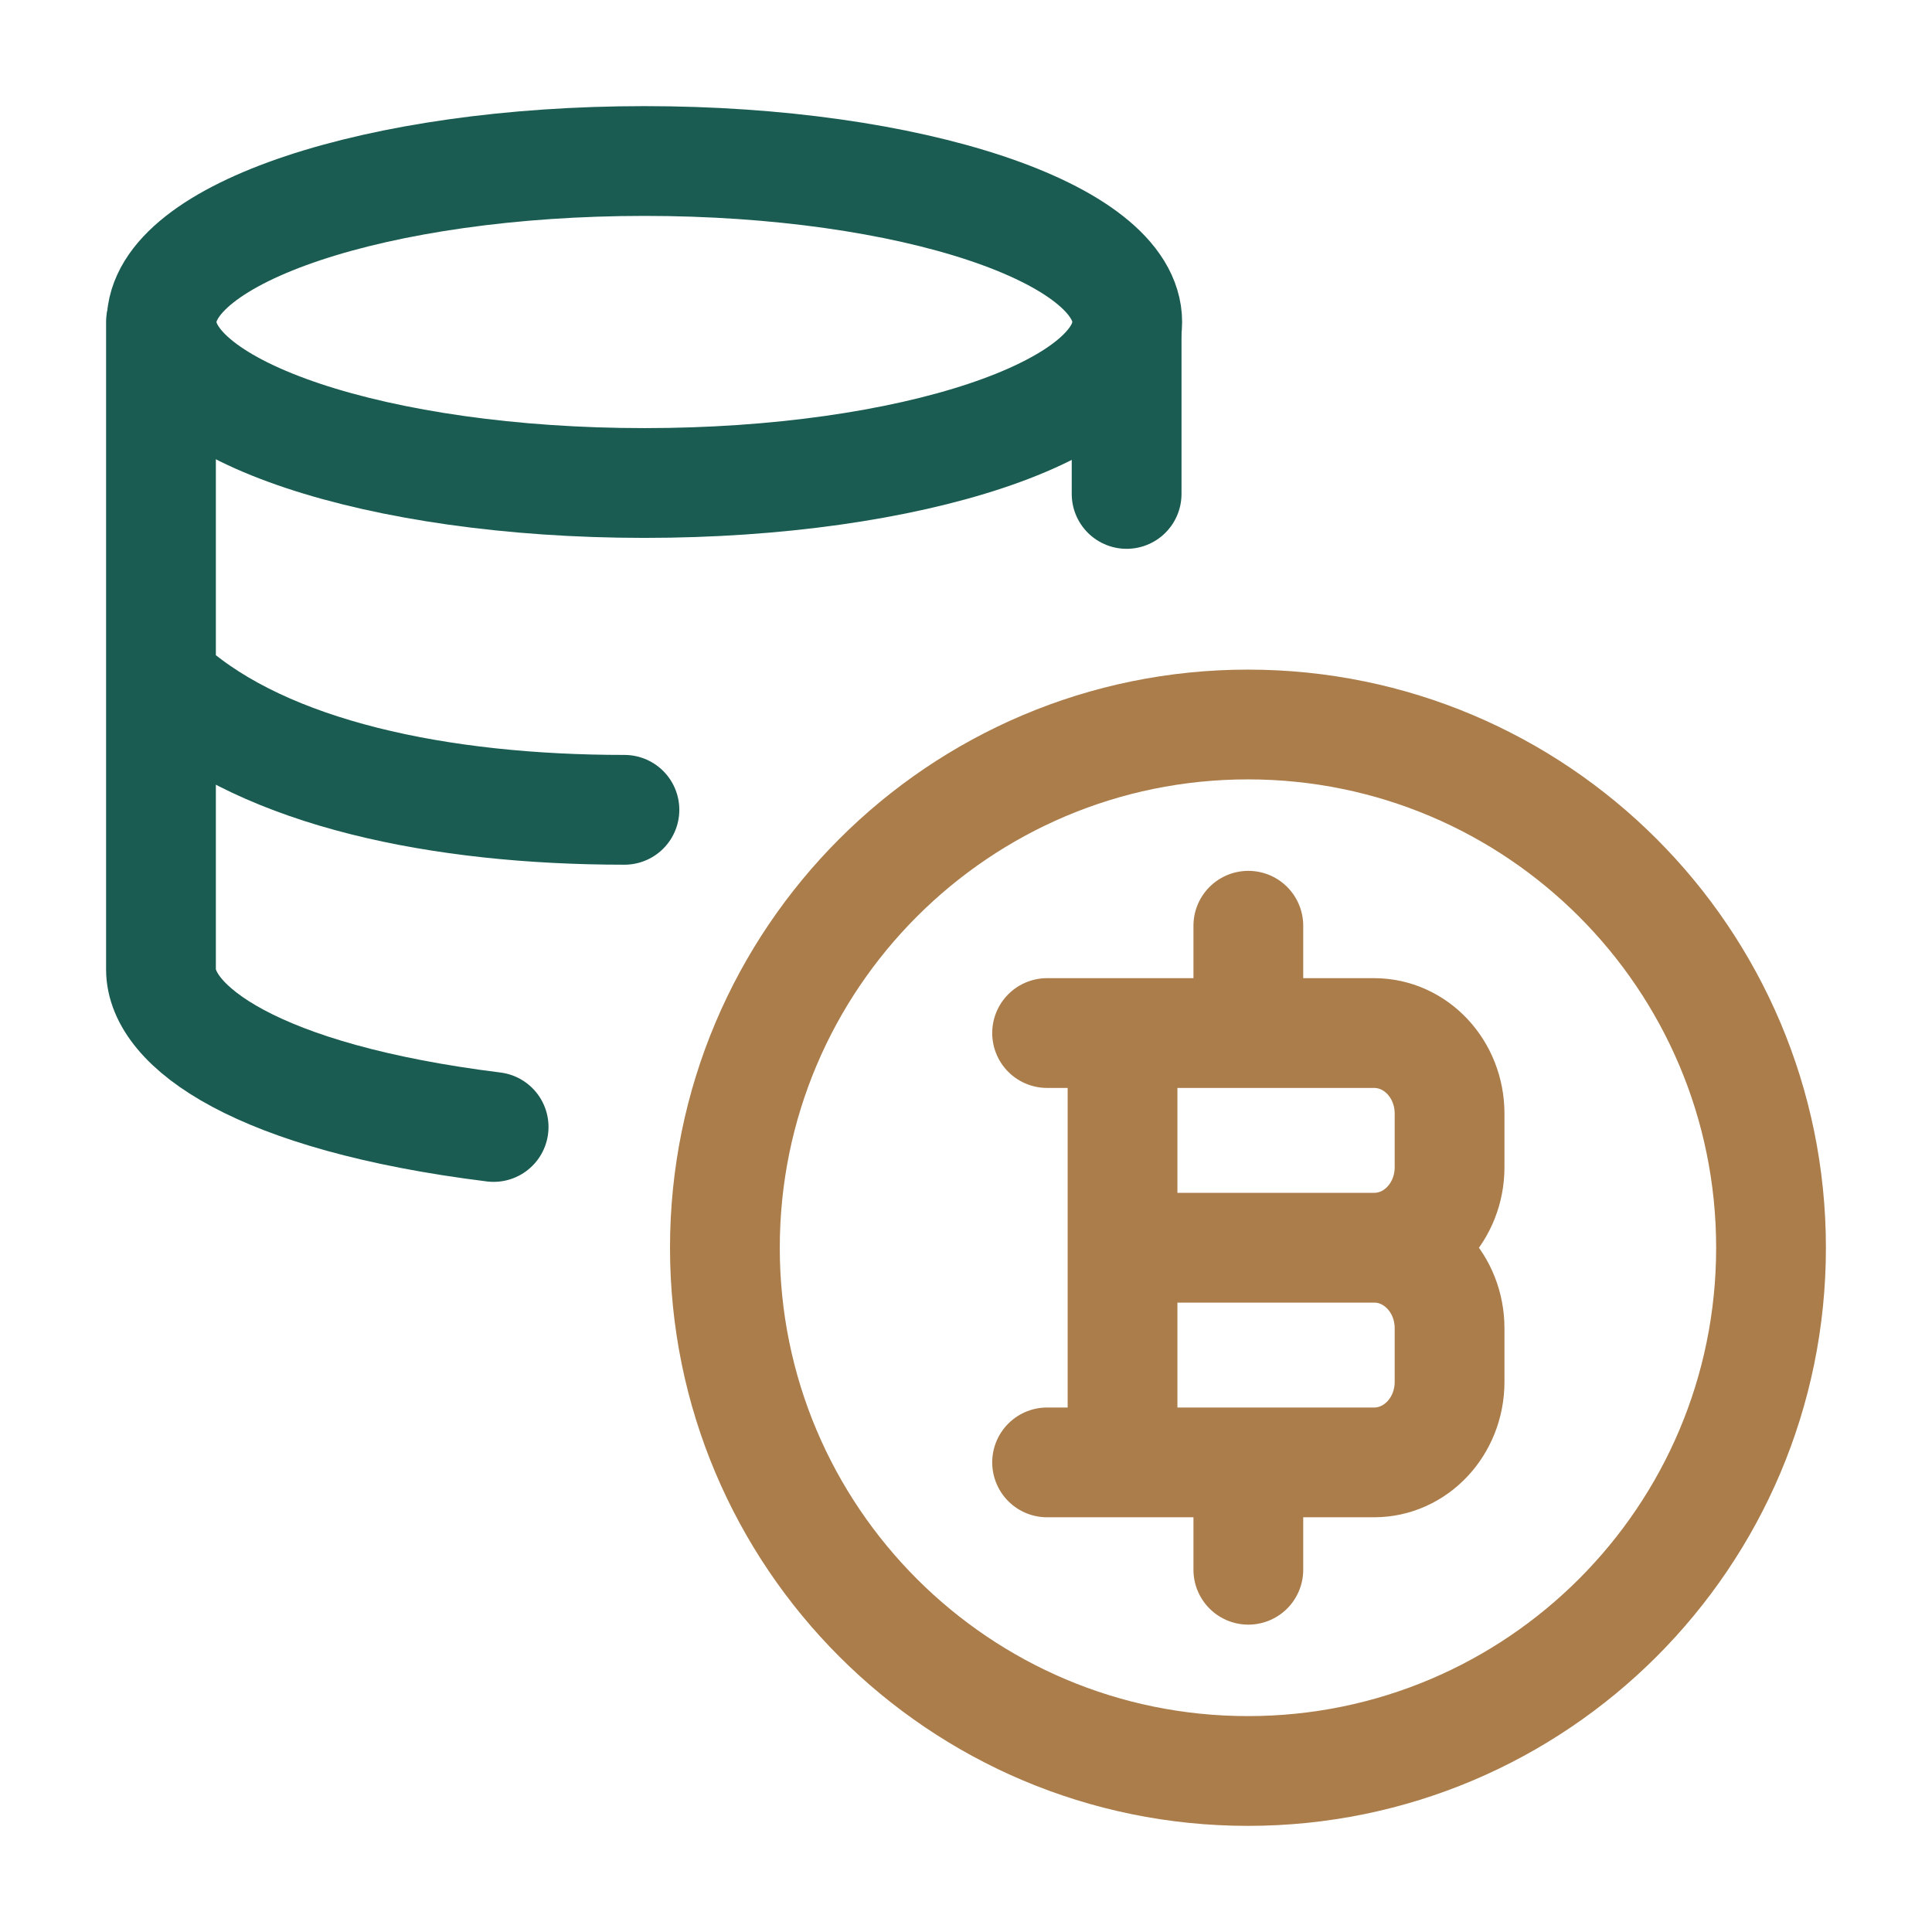
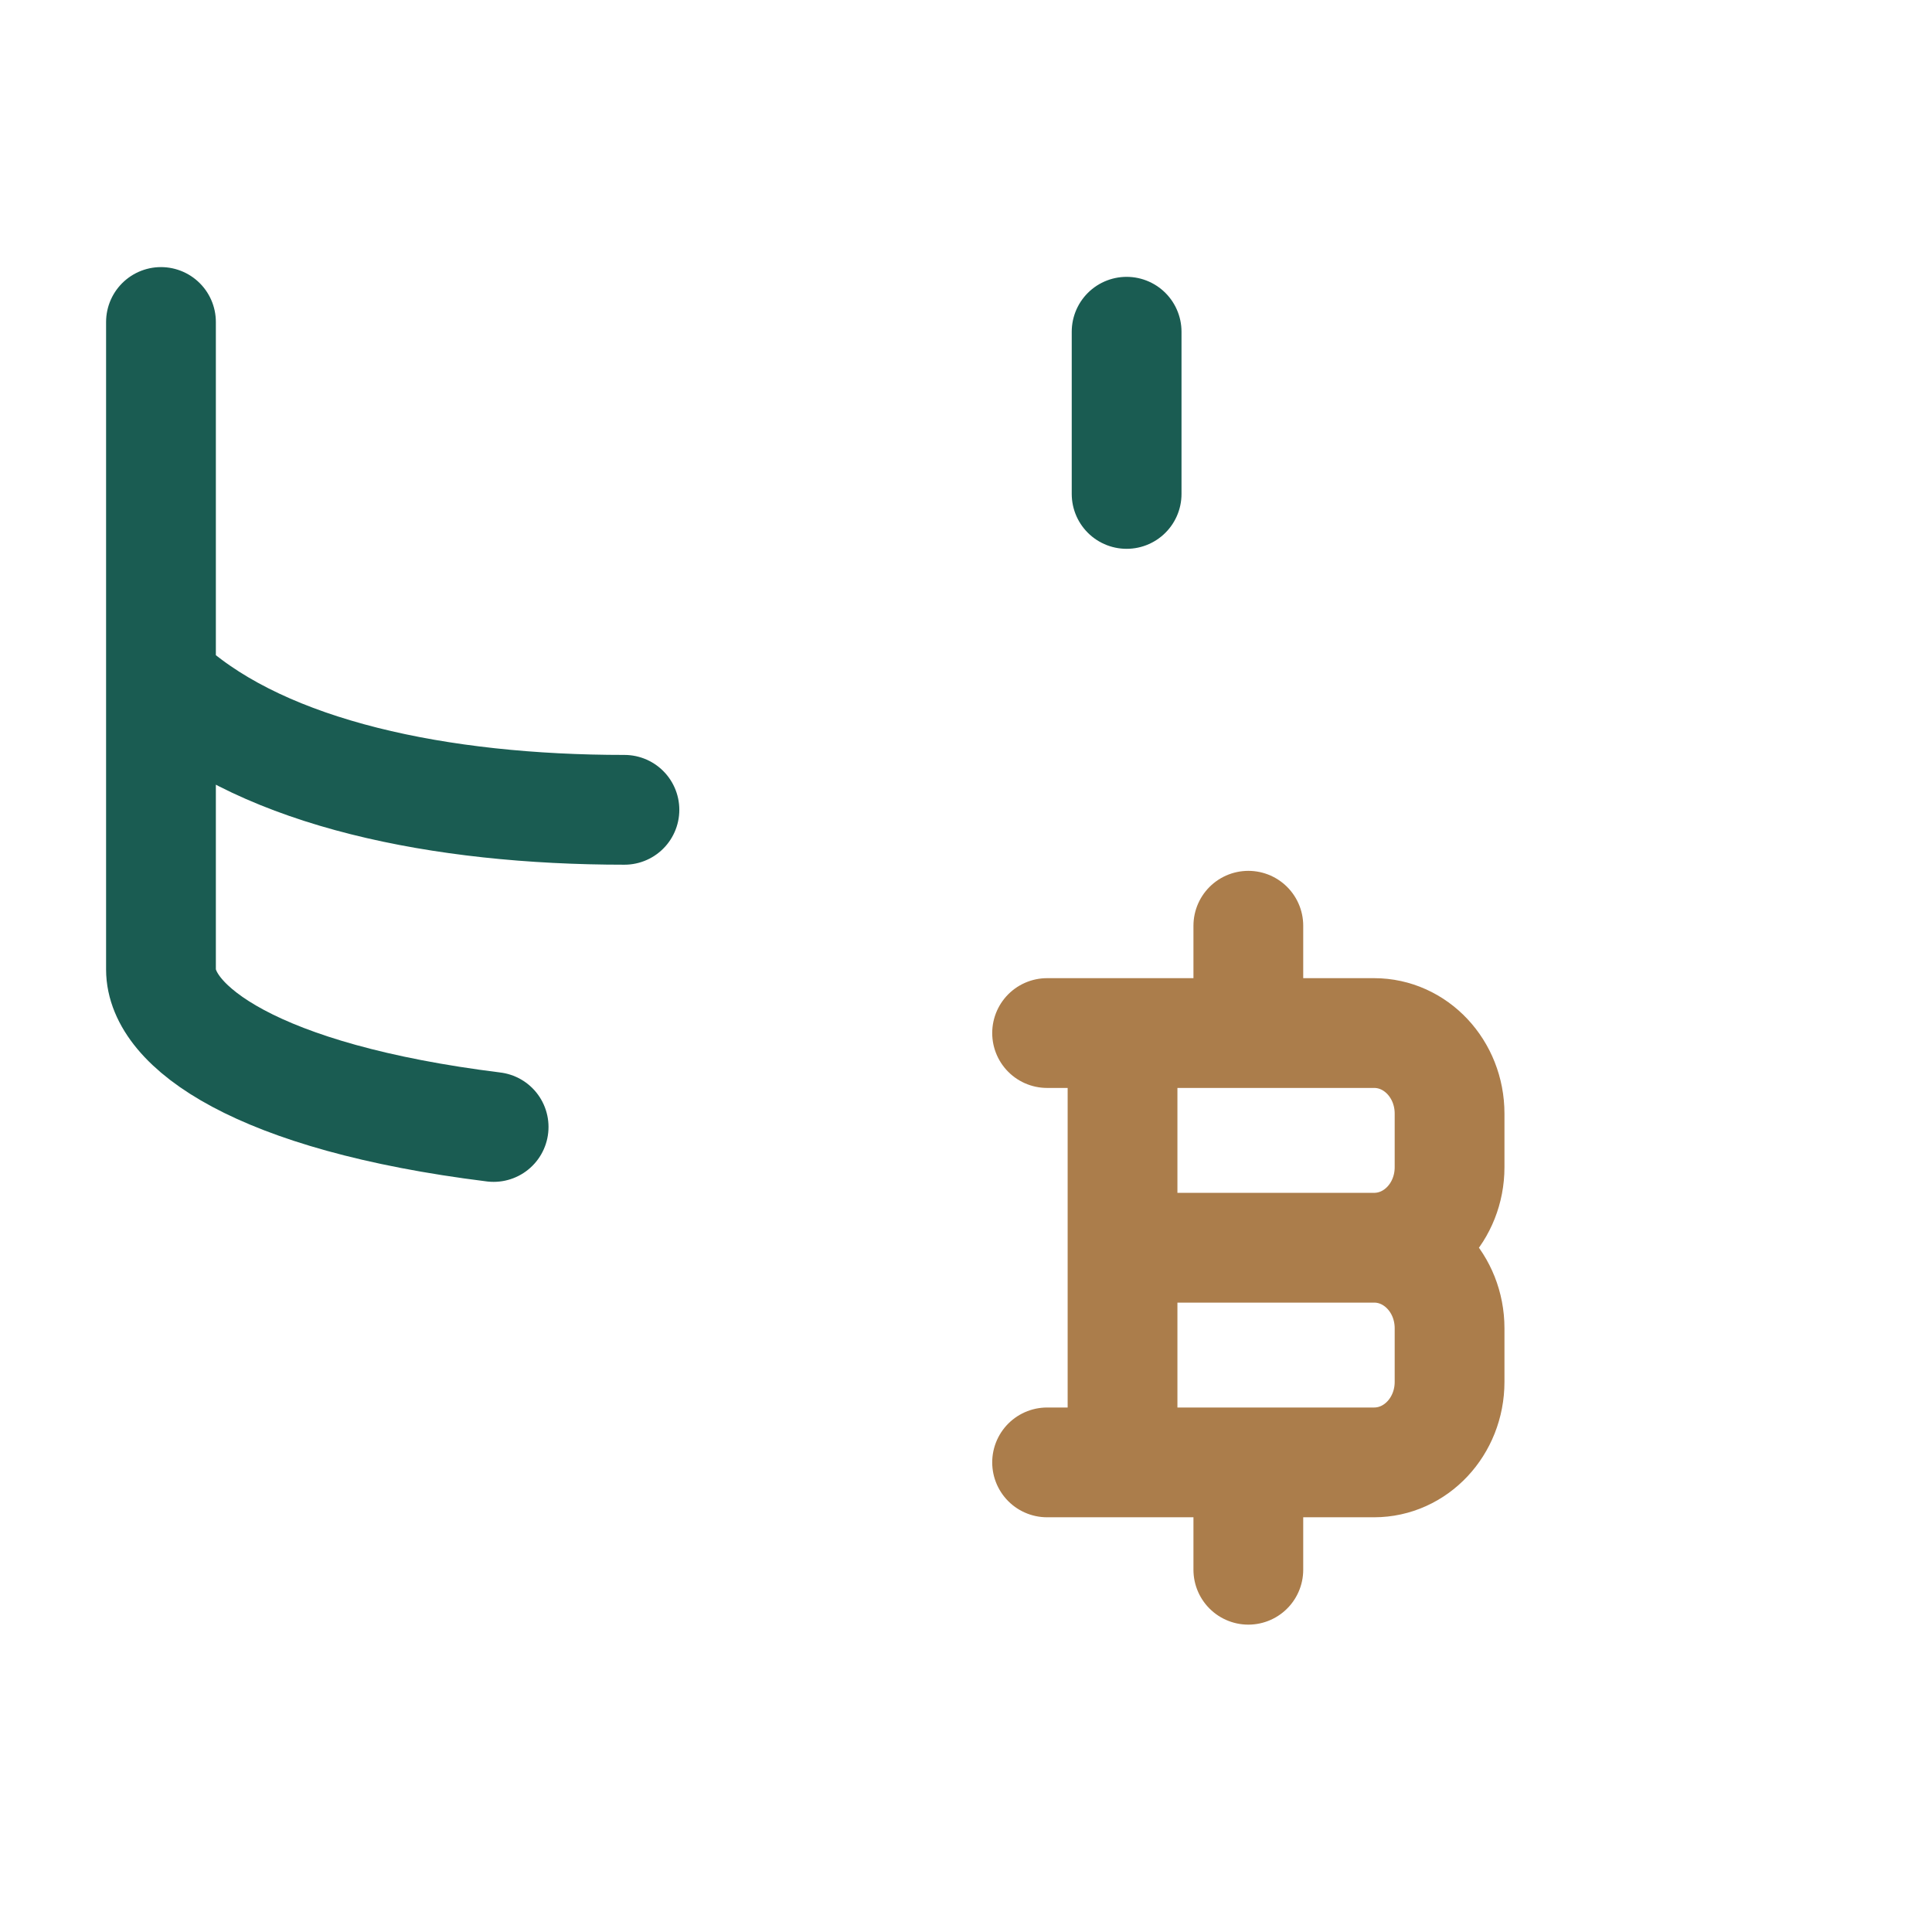
<svg xmlns="http://www.w3.org/2000/svg" width="44" height="44" viewBox="0 0 44 44" fill="none">
  <path d="M25.565 33.305V23.527M28.43 23.527V21.083M28.43 35.75V33.305M25.565 28.416H31.294M31.294 28.416C32.244 28.416 33.013 29.237 33.013 30.25V31.472C33.013 32.484 32.244 33.305 31.294 33.305H23.847M31.294 28.416C32.244 28.416 33.013 27.596 33.013 26.583V25.361C33.013 24.348 32.244 23.527 31.294 23.527H23.847" stroke="#AB7D4B" stroke-width="2.5" stroke-linecap="round" stroke-linejoin="round" />
-   <path d="M28.421 16.5C21.842 16.5 16.509 21.835 16.509 28.417C16.509 34.998 21.842 40.333 28.421 40.333C35 40.333 40.334 34.998 40.334 28.417C40.334 21.835 35 16.5 28.421 16.5Z" stroke="#AB7D4B" stroke-width="2.5" stroke-linecap="round" stroke-linejoin="round" />
-   <path d="M14.676 11C20.749 11 25.672 9.359 25.672 7.334C25.672 5.309 20.749 3.667 14.676 3.667C8.603 3.667 3.68 5.309 3.68 7.334C3.68 9.359 8.603 11 14.676 11Z" stroke="#1A5C52" stroke-width="2.5" stroke-linecap="round" />
  <path d="M3.666 7.333V14.706V22.079C3.666 23.37 5.828 24.993 11.242 25.666M3.863 15.67C6.073 17.617 10.011 18.443 14.221 18.443M25.658 7.555V11.249" stroke="#1A5C52" stroke-width="2.5" stroke-linecap="round" stroke-linejoin="round" />
</svg>